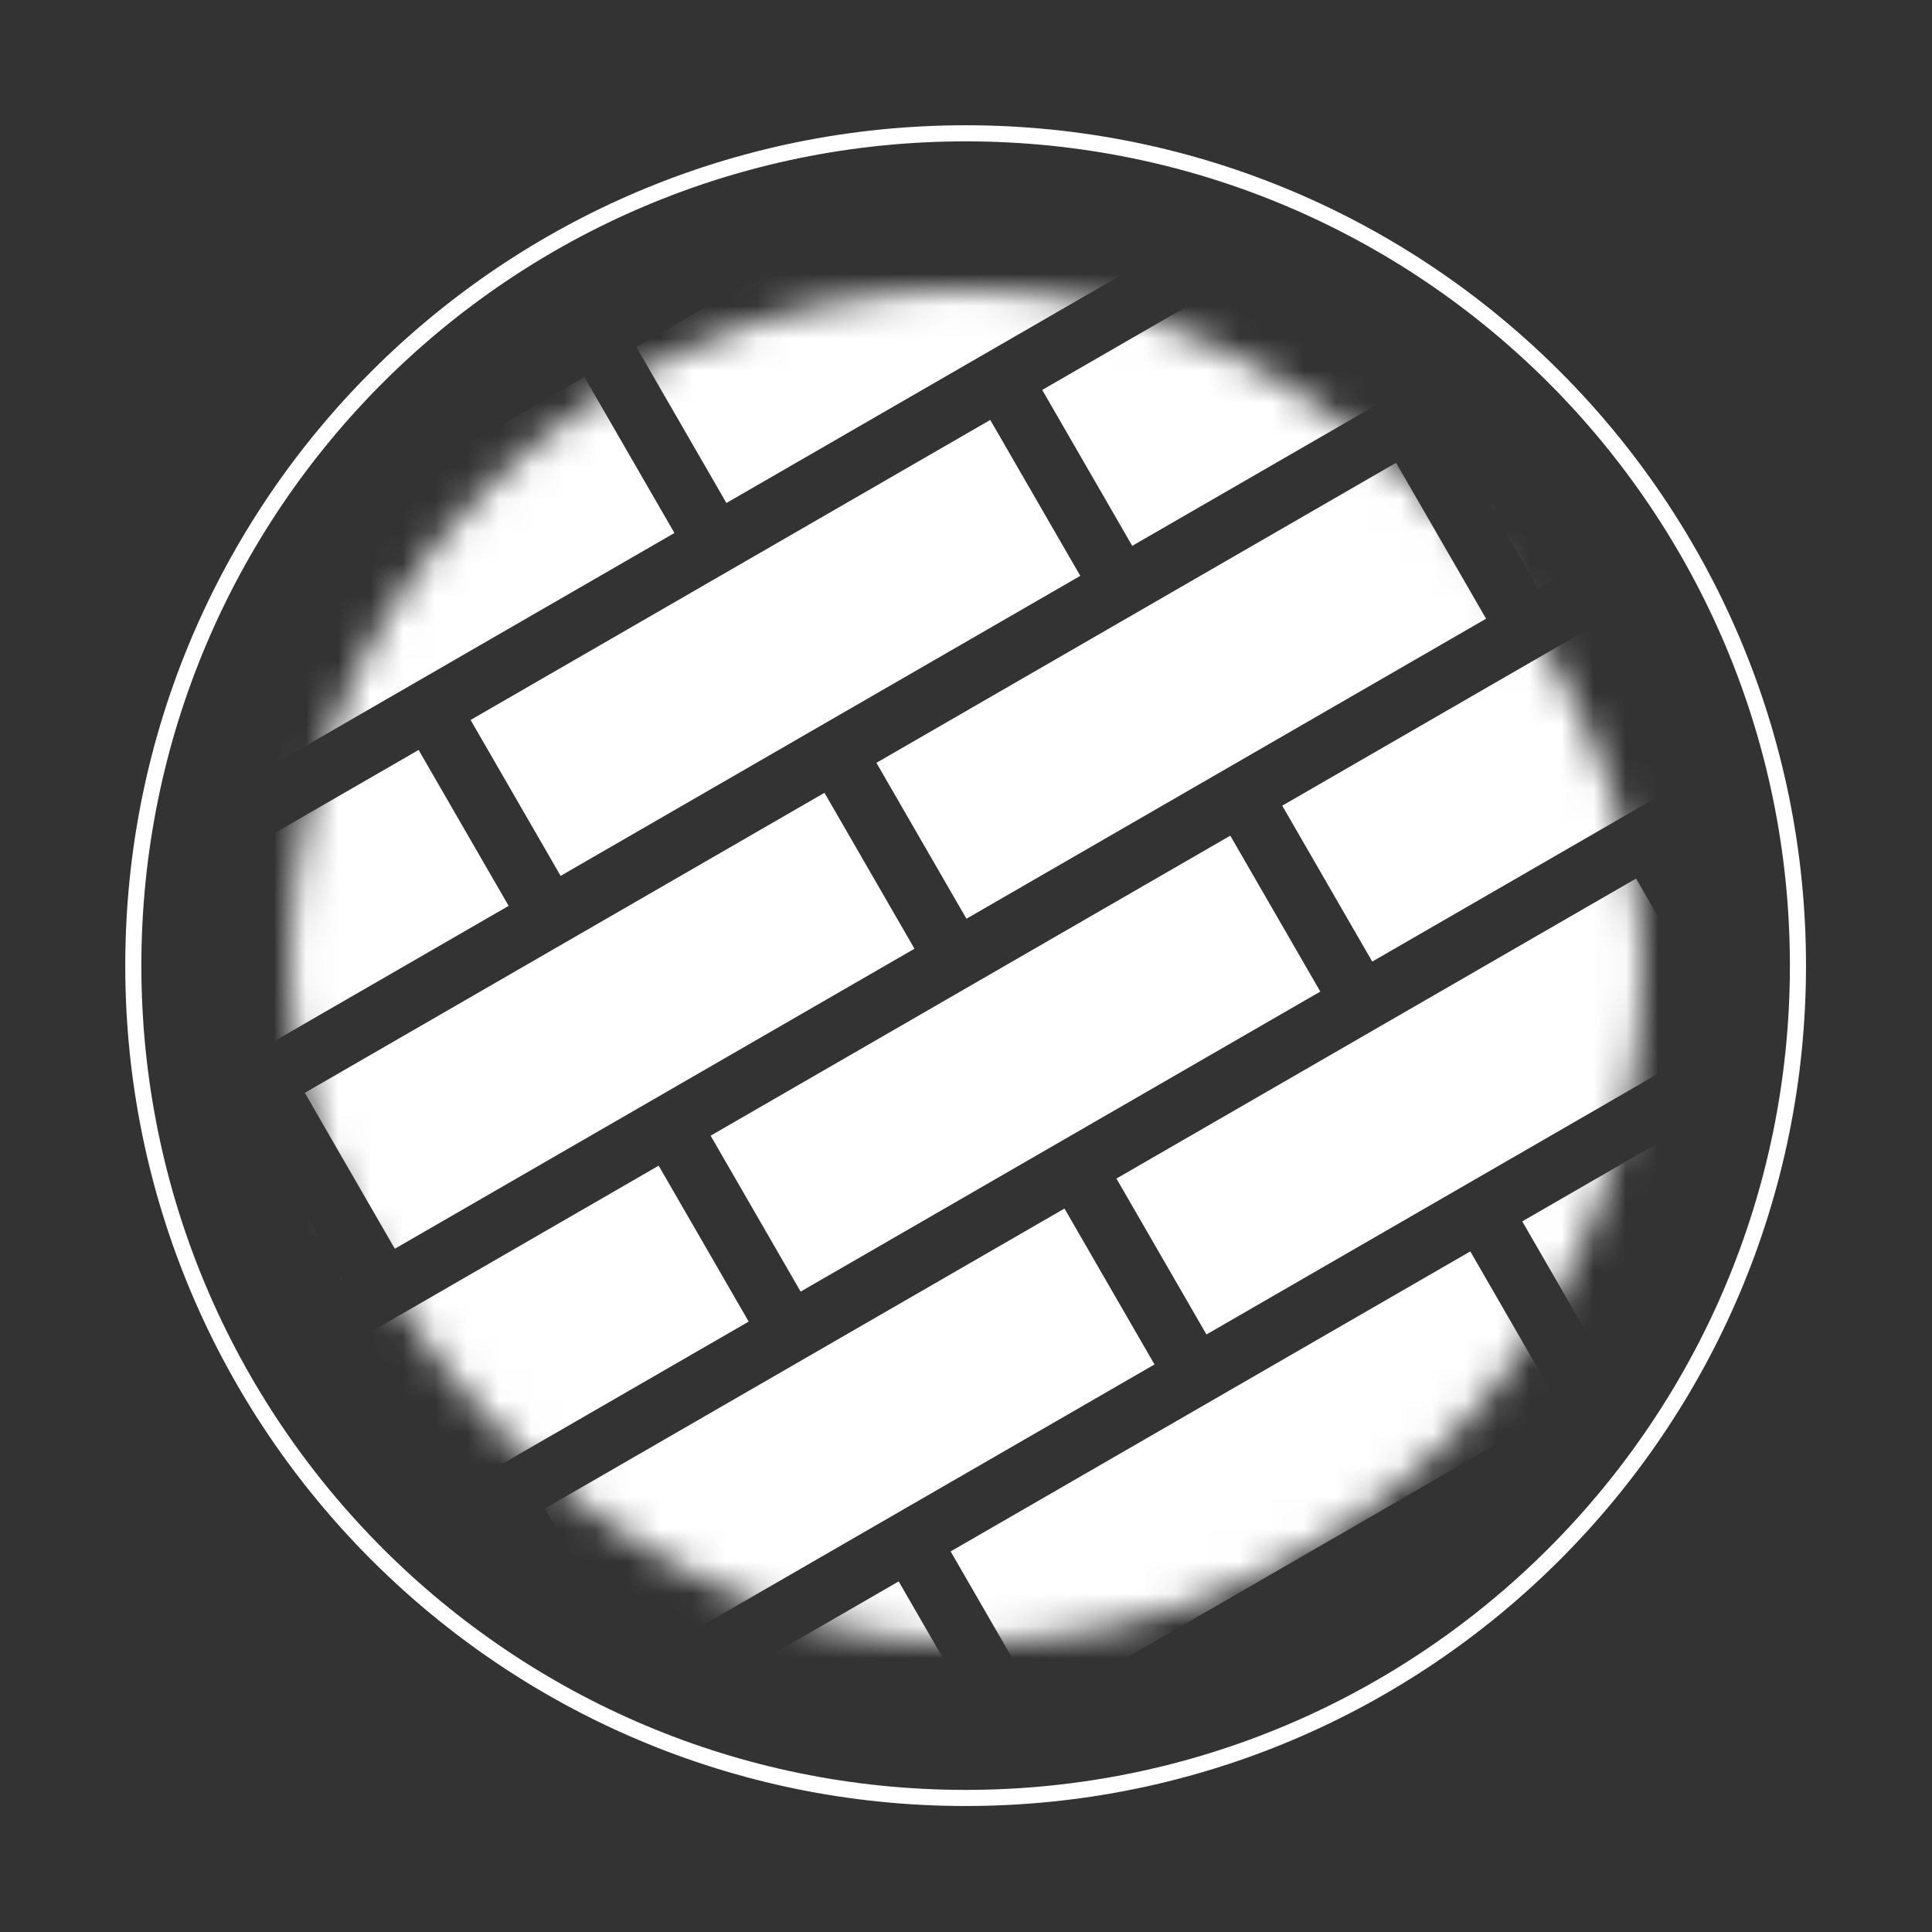
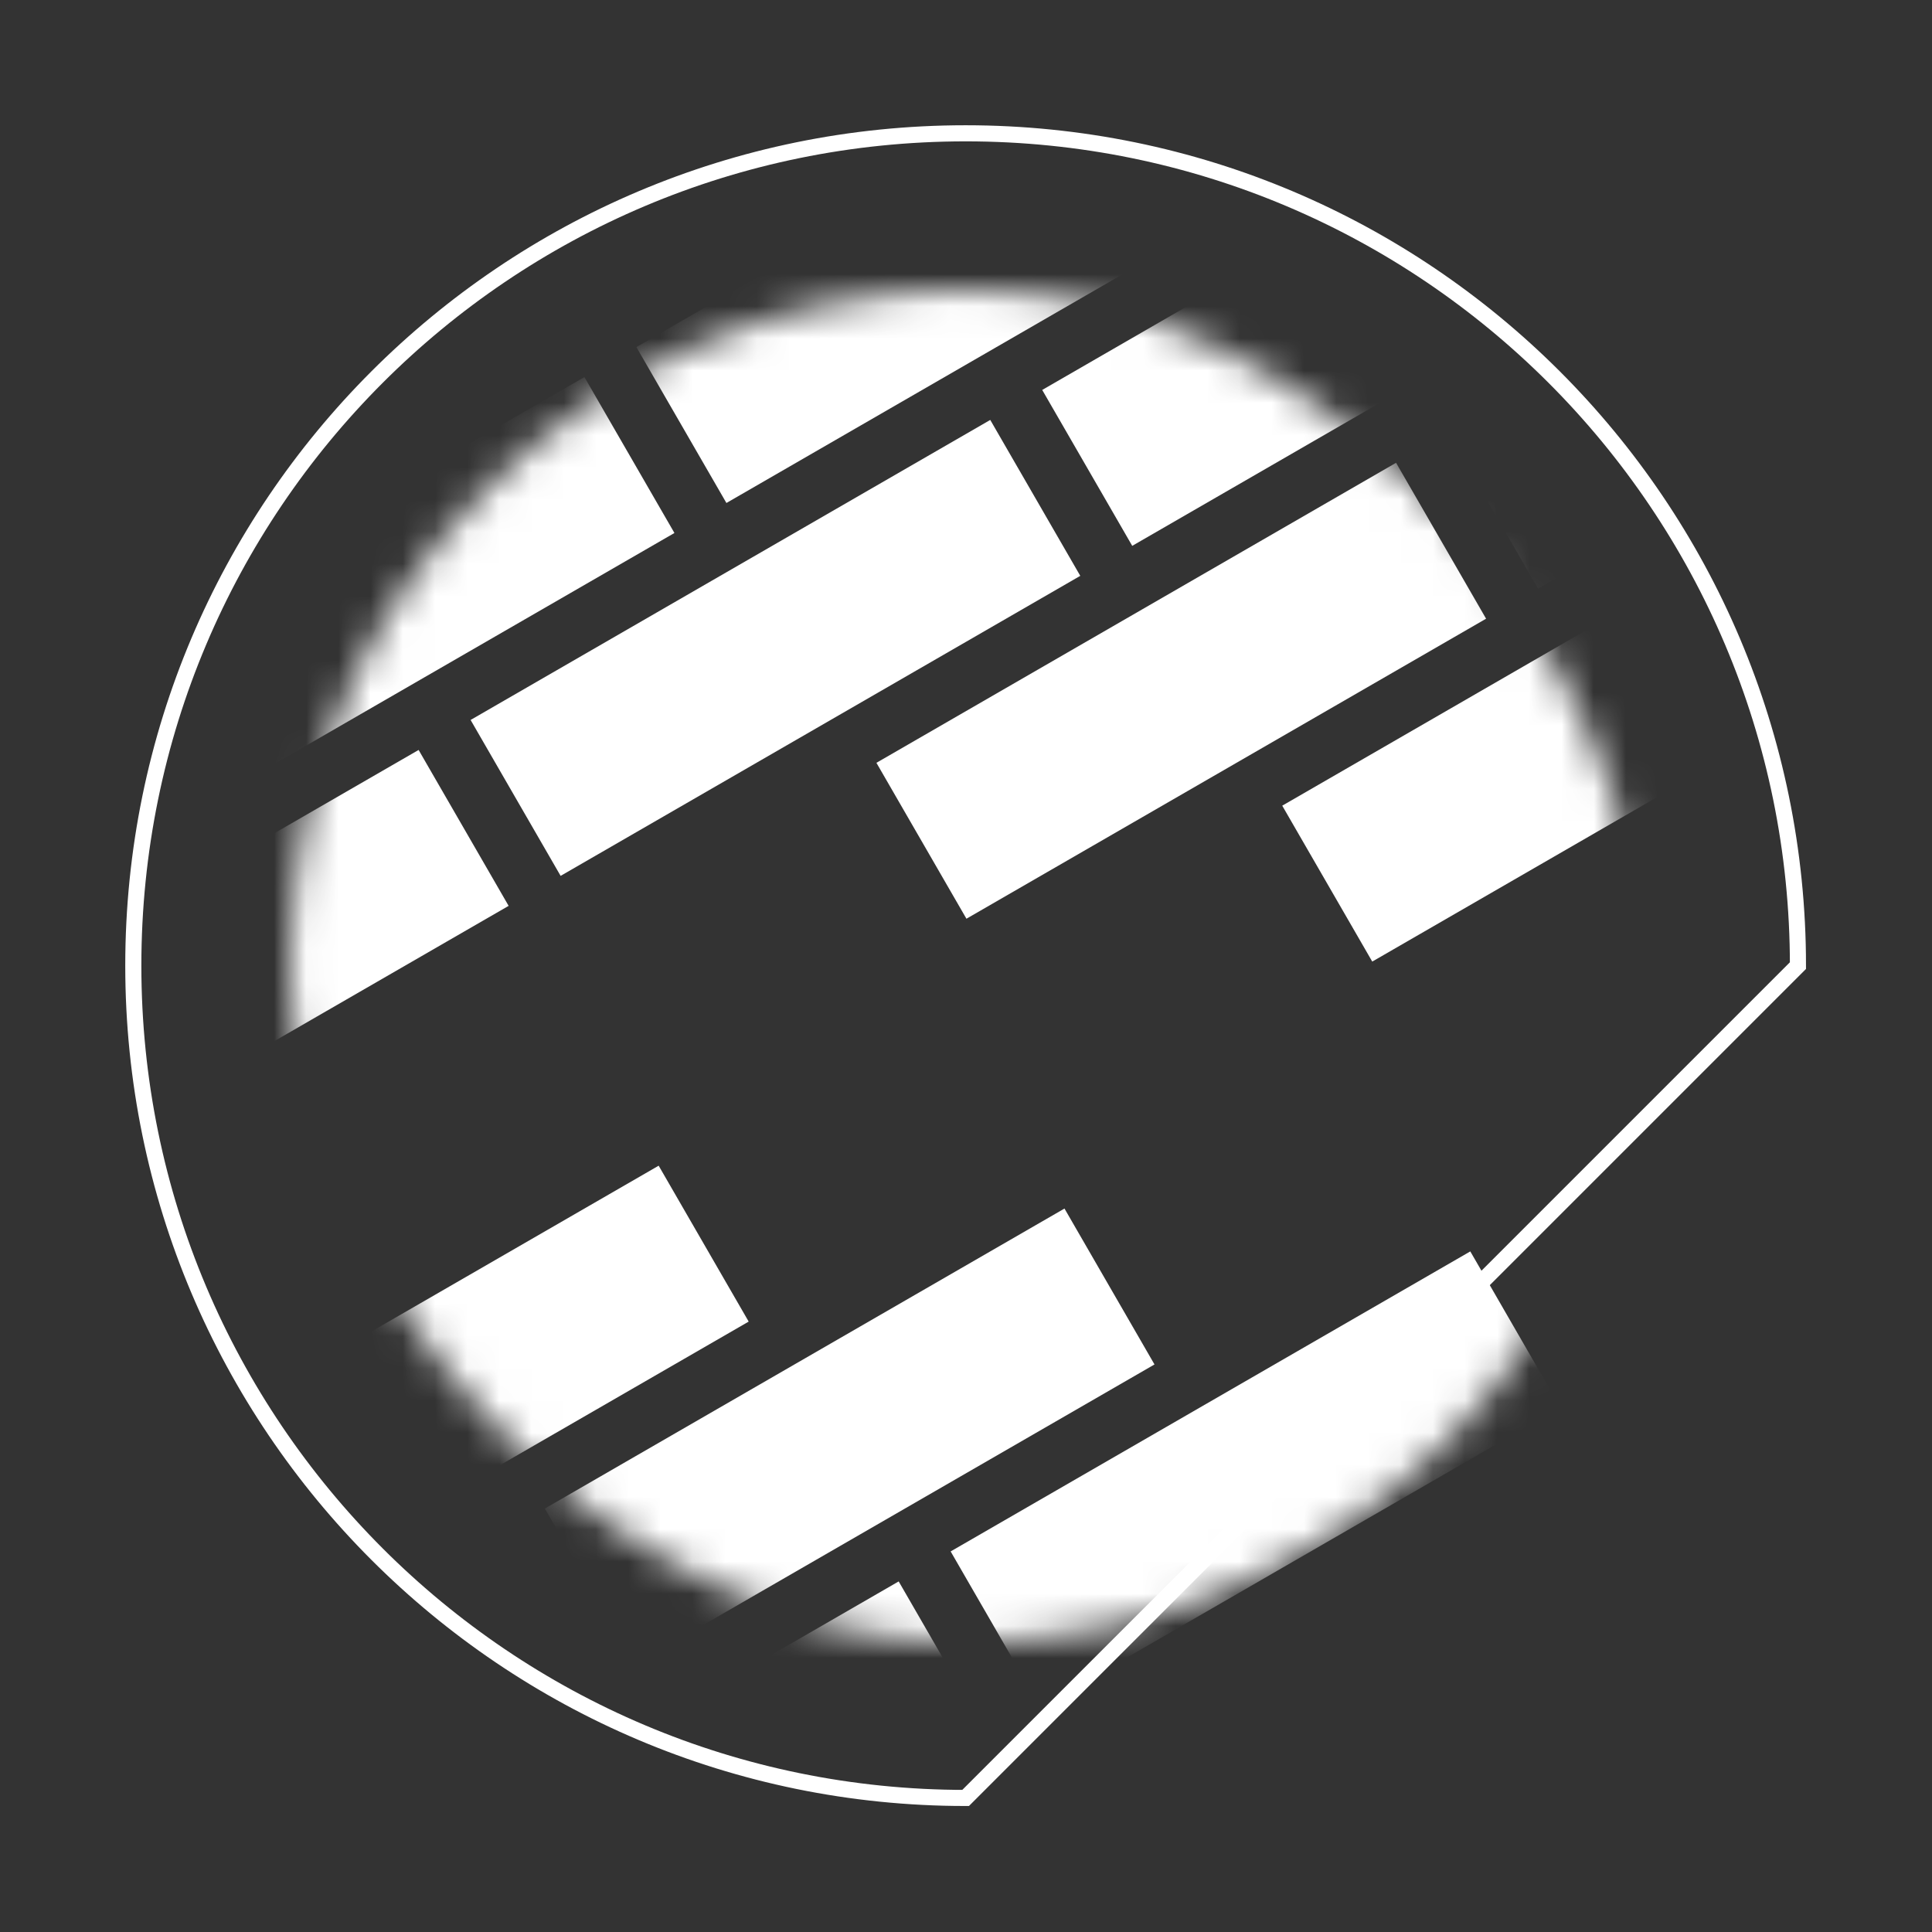
<svg xmlns="http://www.w3.org/2000/svg" width="60" height="60" viewBox="0 0 60 60" fill="none">
  <rect x="0" y="0" width="60" height="60" fill="#333333" stroke="none" />
-   <path d="M55.837 29.988C55.837 15.712 44.264 4.14 29.988 4.14C15.712 4.14 4.14 15.712 4.14 29.988C4.14 44.264 15.712 55.837 29.988 55.837C44.264 55.837 55.837 44.264 55.837 29.988Z" stroke="white" stroke-width="0.5" stroke-miterlimit="10" />
+   <path d="M55.837 29.988C55.837 15.712 44.264 4.14 29.988 4.14C15.712 4.14 4.14 15.712 4.14 29.988C4.14 44.264 15.712 55.837 29.988 55.837Z" stroke="white" stroke-width="0.5" stroke-miterlimit="10" />
  <mask id="mask0_4064_30033" style="mask-type:alpha" maskUnits="userSpaceOnUse" x="9" y="9" width="42" height="42">
    <rect x="9" y="9" width="42" height="42" rx="21" fill="#D9D9D9" />
  </mask>
  <g mask="url(#mask0_4064_30033)">
    <rect x="2.011" y="21.028" width="18.635" height="5.591" transform="rotate(-30 2.011 21.028)" fill="white" />
    <rect x="16.92" y="46.85" width="18.635" height="5.591" transform="rotate(-30 16.92 46.85)" fill="white" />
-     <rect x="9.466" y="33.939" width="18.635" height="5.591" transform="rotate(-30 9.466 33.939)" fill="white" />
    <rect x="14.615" y="22.359" width="18.635" height="5.591" transform="rotate(-30 14.615 22.359)" fill="white" />
-     <rect x="22.069" y="35.27" width="18.635" height="5.591" transform="rotate(-30 22.069 35.27)" fill="white" />
    <rect x="29.523" y="48.181" width="18.635" height="5.591" transform="rotate(-30 29.523 48.181)" fill="white" />
    <rect x="19.764" y="10.779" width="18.635" height="5.591" transform="rotate(-30 19.764 10.779)" fill="white" />
-     <rect x="34.672" y="36.601" width="18.635" height="5.591" transform="rotate(-30 34.672 36.601)" fill="white" />
    <rect x="27.218" y="23.69" width="18.635" height="5.591" transform="rotate(-30 27.218 23.69)" fill="white" />
    <rect x="32.367" y="12.11" width="18.635" height="5.591" transform="rotate(-30 32.367 12.11)" fill="white" />
    <rect x="39.821" y="25.021" width="18.635" height="5.591" transform="rotate(-30 39.821 25.021)" fill="white" />
-     <rect x="47.275" y="37.931" width="18.635" height="5.591" transform="rotate(-30 47.275 37.931)" fill="white" />
    <rect x="4.317" y="45.519" width="18.635" height="5.591" transform="rotate(-30 4.317 45.519)" fill="white" />
    <rect x="11.771" y="58.43" width="18.635" height="5.591" transform="rotate(-30 11.771 58.43)" fill="white" />
    <rect x="-0.833" y="57.099" width="18.635" height="5.591" transform="rotate(-30 -0.833 57.099)" fill="white" />
    <rect x="44.971" y="13.441" width="18.635" height="5.591" transform="rotate(-30 44.971 13.441)" fill="white" />
-     <rect x="-8.287" y="44.189" width="18.635" height="5.591" transform="rotate(-30 -8.287 44.189)" fill="white" />
    <rect x="-3.138" y="32.608" width="18.635" height="5.591" transform="rotate(-30 -3.138 32.608)" fill="white" />
  </g>
</svg>